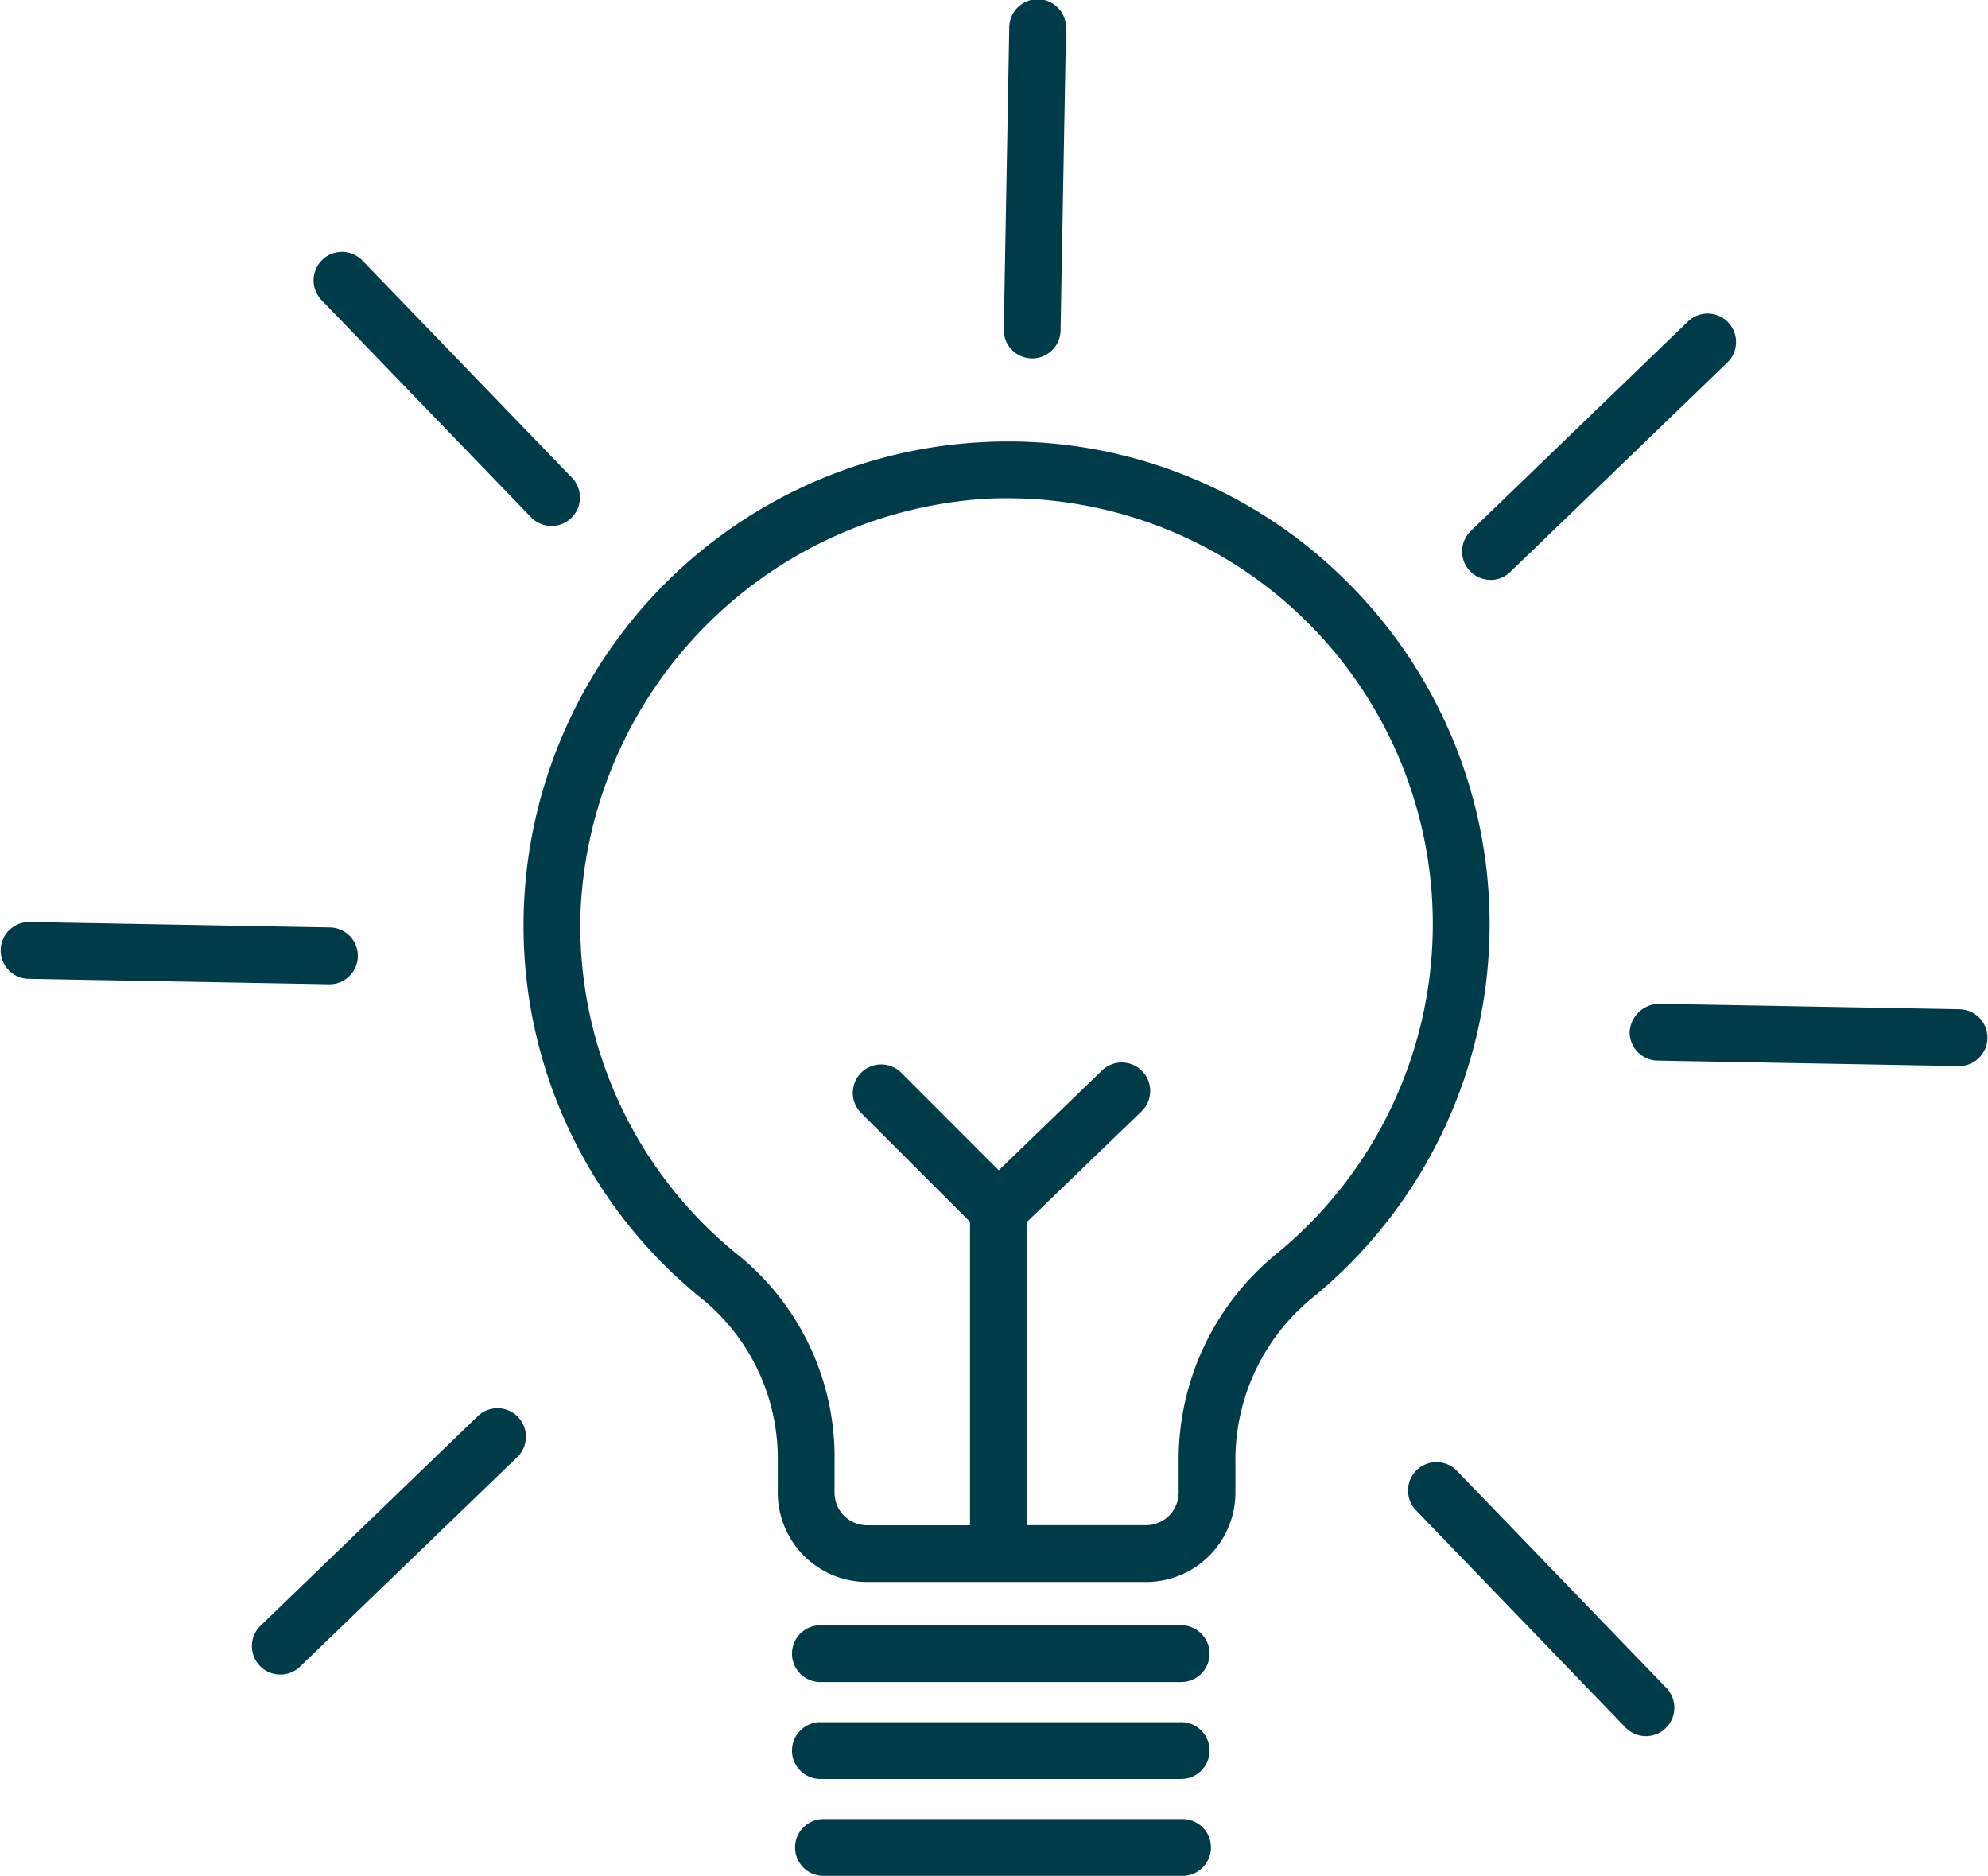
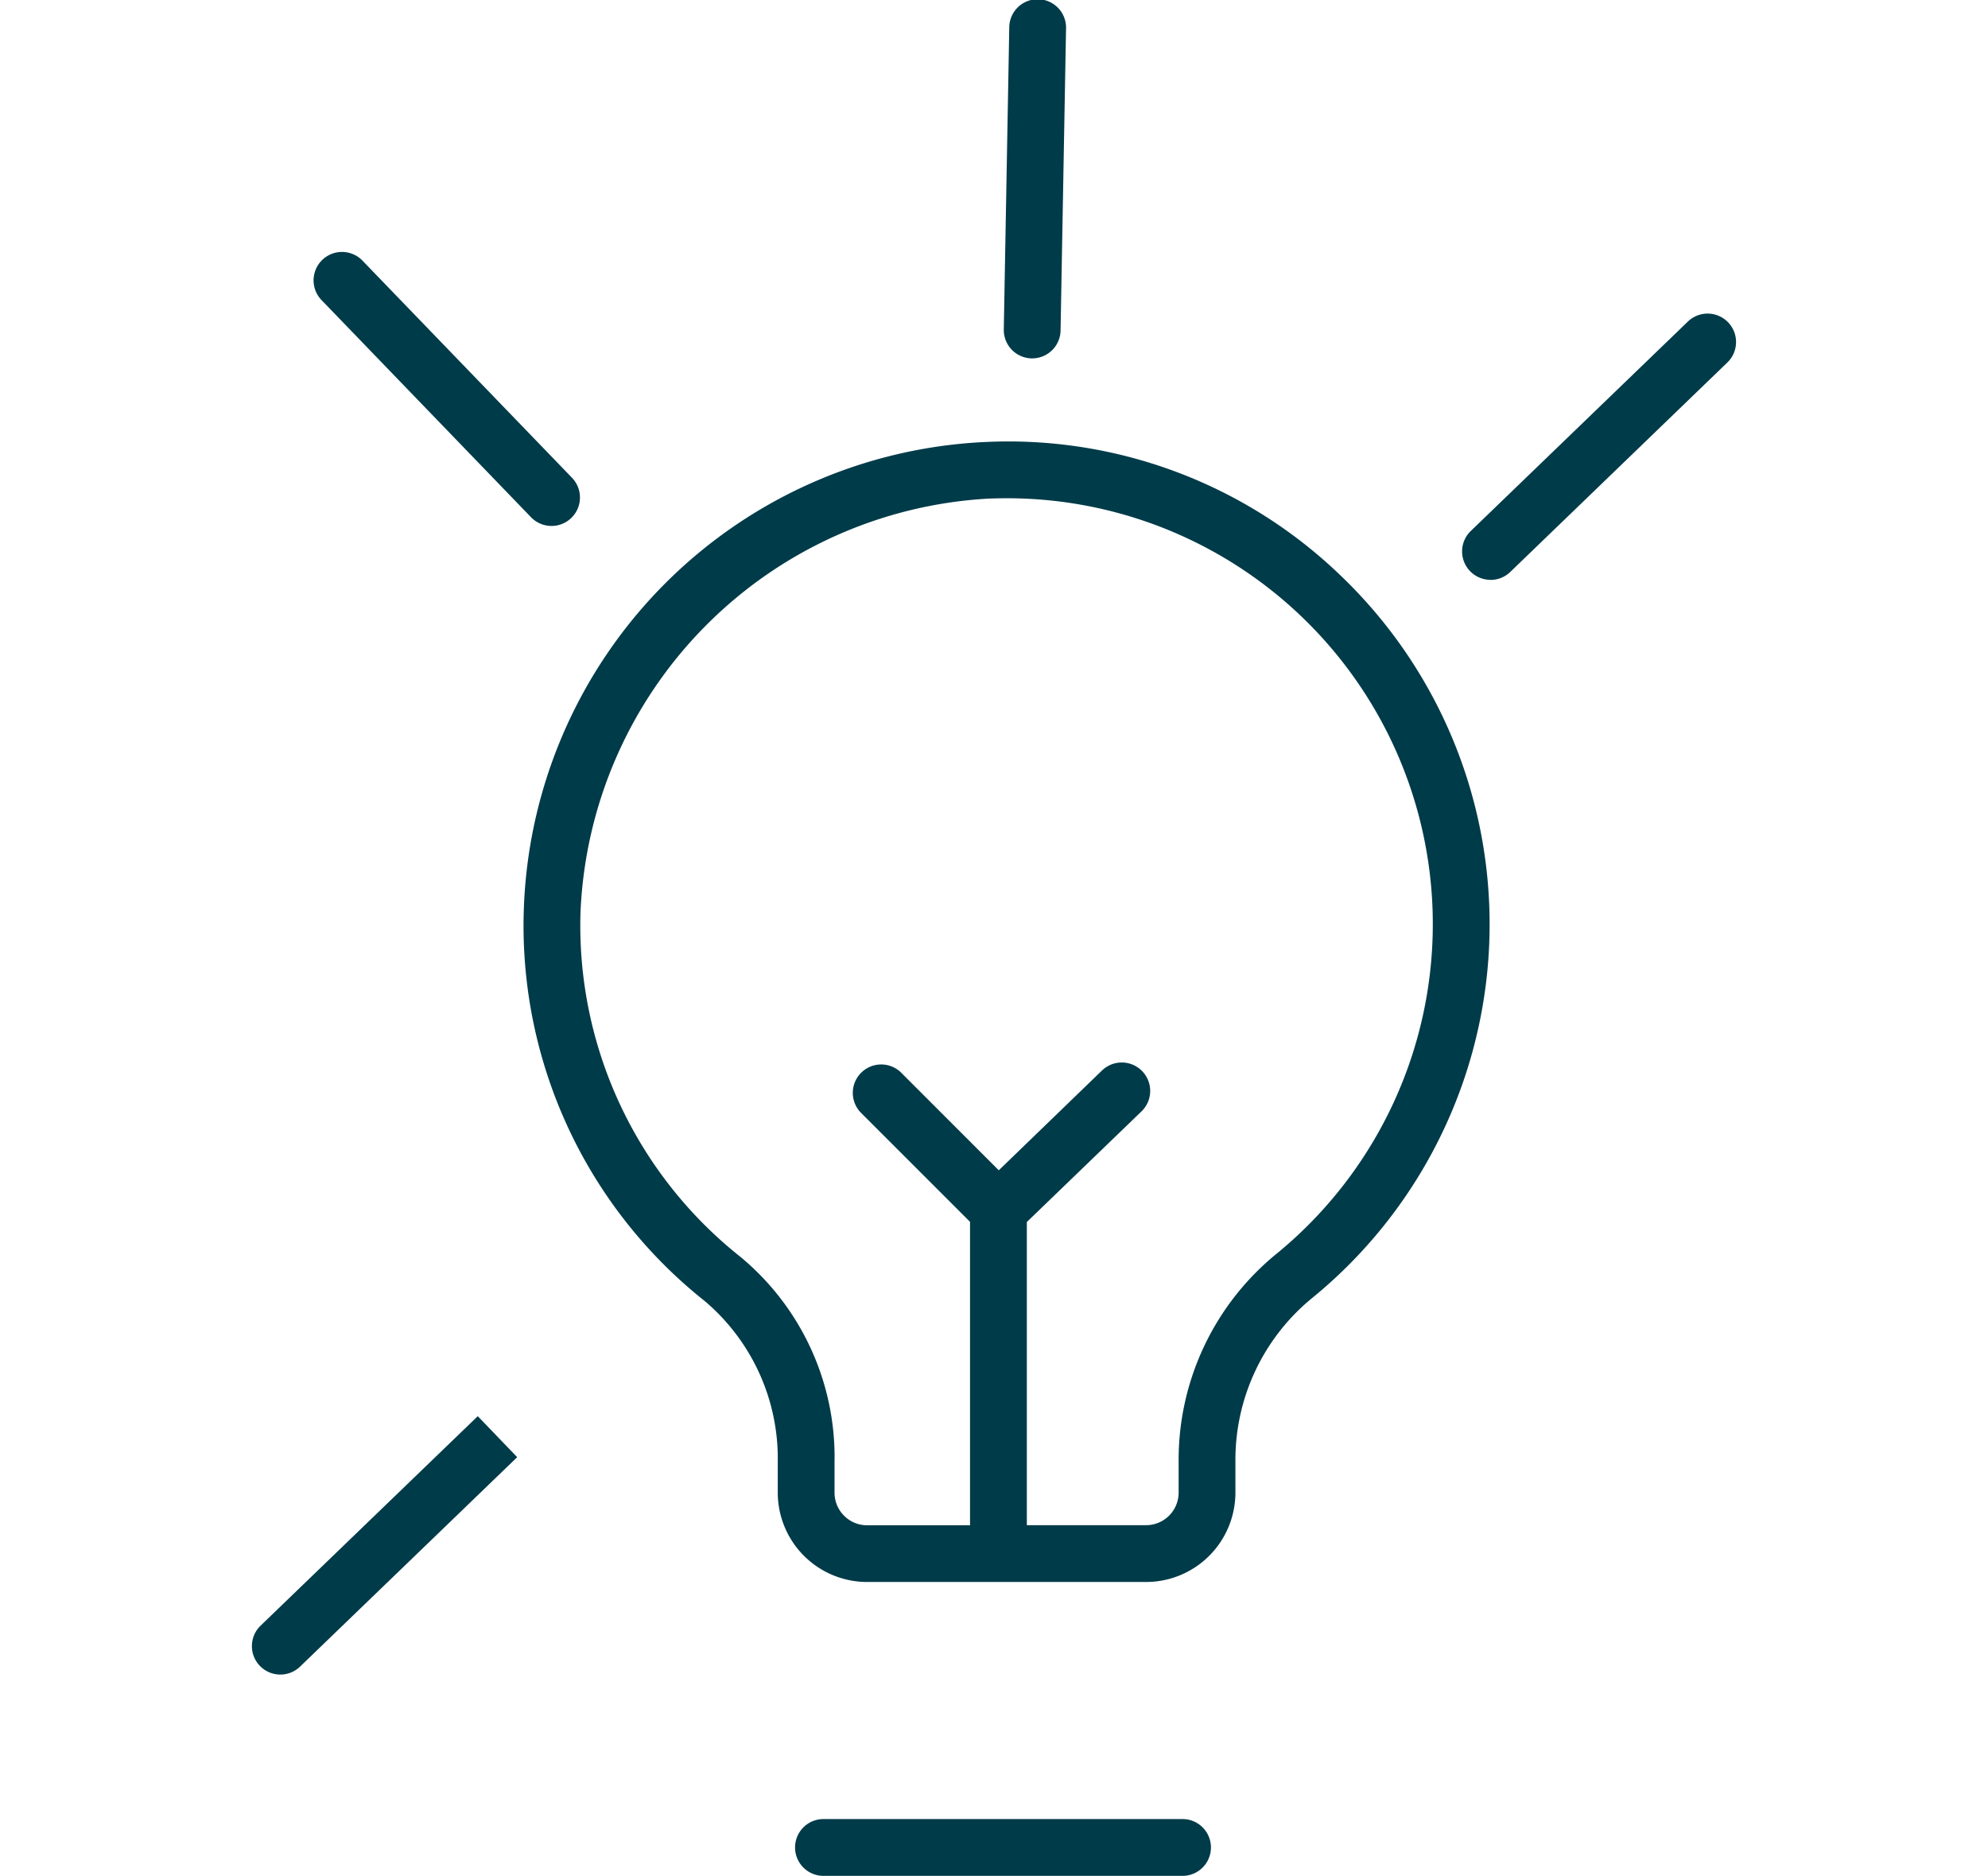
<svg xmlns="http://www.w3.org/2000/svg" id="Group_82" data-name="Group 82" width="72.722" height="68.616" viewBox="0 0 72.722 68.616">
  <defs>
    <clipPath id="clip-path">
      <rect id="Rectangle_107" data-name="Rectangle 107" width="72.722" height="68.616" fill="#003b49" />
    </clipPath>
  </defs>
  <g id="Group_81" data-name="Group 81" transform="translate(0 0)" clip-path="url(#clip-path)">
-     <path id="Path_198" data-name="Path 198" d="M18.534,40.074H31.666a1.039,1.039,0,1,0,0-2.077H18.534a1.039,1.039,0,1,0,0,2.077" transform="translate(11.509 24.997)" fill="#003b49" />
-     <path id="Path_199" data-name="Path 199" d="M18.534,37.936H31.666a1.039,1.039,0,1,0,0-2.077H18.534a1.039,1.039,0,1,0,0,2.077" transform="translate(11.509 23.59)" fill="#003b49" />
    <path id="Path_200" data-name="Path 200" d="M31.735,40.135H18.6a1.039,1.039,0,1,0,0,2.077H31.735a1.039,1.039,0,0,0,0-2.077" transform="translate(11.555 26.403)" fill="#003b49" />
    <path id="Path_201" data-name="Path 201" d="M41.455,14.659a17.517,17.517,0,0,0-12.978-4.9A17.707,17.707,0,0,0,11.56,26.908a17.524,17.524,0,0,0,6.612,14.269,7.546,7.546,0,0,1,2.679,5.887v1.127a3.271,3.271,0,0,0,3.268,3.268H34.326a3.271,3.271,0,0,0,3.266-3.268V47.057a7.647,7.647,0,0,1,2.789-5.97,17.646,17.646,0,0,0,1.074-26.428M39.069,39.476a9.724,9.724,0,0,0-3.554,7.581v1.134a1.191,1.191,0,0,1-1.189,1.19H29.962V38.292l4.193-4.045a1.038,1.038,0,1,0-1.441-1.5L28.936,36.4l-3.55-3.55a1.039,1.039,0,1,0-1.469,1.469l3.967,3.966v11.1H24.118a1.192,1.192,0,0,1-1.19-1.19V47.064a9.514,9.514,0,0,0-3.457-7.509,15.463,15.463,0,0,1-5.836-12.59A15.821,15.821,0,0,1,28.563,11.831c.222-.008.444-.013.665-.013a15.577,15.577,0,0,1,9.841,27.658" transform="translate(7.6 6.407)" fill="#003b49" />
-     <path id="Path_202" data-name="Path 202" d="M32.857,32.579a1.039,1.039,0,1,0-1.5,1.442l7.661,7.941a1.038,1.038,0,1,0,1.5-1.441Z" transform="translate(20.44 21.223)" fill="#003b49" />
-     <path id="Path_203" data-name="Path 203" d="M48.048,22.347l-11.033-.2a1.1,1.1,0,0,0-1.058,1.02,1.04,1.04,0,0,0,1.021,1.058l11.031.2h.02a1.039,1.039,0,0,0,.018-2.077" transform="translate(23.655 14.57)" fill="#003b49" />
    <path id="Path_204" data-name="Path 204" d="M33.3,16.659a1.037,1.037,0,0,0,.721-.29l7.941-7.661a1.039,1.039,0,0,0-1.441-1.5l-7.943,7.661a1.039,1.039,0,0,0,.721,1.787" transform="translate(21.224 4.553)" fill="#003b49" />
    <path id="Path_205" data-name="Path 205" d="M23.168,13.11h.02a1.039,1.039,0,0,0,1.038-1.02l.2-11.033a1.039,1.039,0,1,0-2.077-.038l-.2,11.033a1.04,1.04,0,0,0,1.02,1.058" transform="translate(14.57 -0.001)" fill="#003b49" />
    <path id="Path_206" data-name="Path 206" d="M14.872,15.262a1.039,1.039,0,0,0,1.5-1.442L8.708,5.878a1.038,1.038,0,1,0-1.5,1.441Z" transform="translate(4.553 3.657)" fill="#003b49" />
-     <path id="Path_207" data-name="Path 207" d="M12.073,22.62a1.039,1.039,0,0,0,.018-2.077l-11.033-.2a1.039,1.039,0,0,0-.038,2.077l11.033.2Z" transform="translate(0 13.383)" fill="#003b49" />
-     <path id="Path_208" data-name="Path 208" d="M13.82,31.361,5.877,39.022a1.039,1.039,0,1,0,1.442,1.5l7.943-7.661a1.039,1.039,0,1,0-1.442-1.5" transform="translate(3.657 20.44)" fill="#003b49" />
+     <path id="Path_208" data-name="Path 208" d="M13.82,31.361,5.877,39.022a1.039,1.039,0,1,0,1.442,1.5l7.943-7.661" transform="translate(3.657 20.44)" fill="#003b49" />
  </g>
</svg>